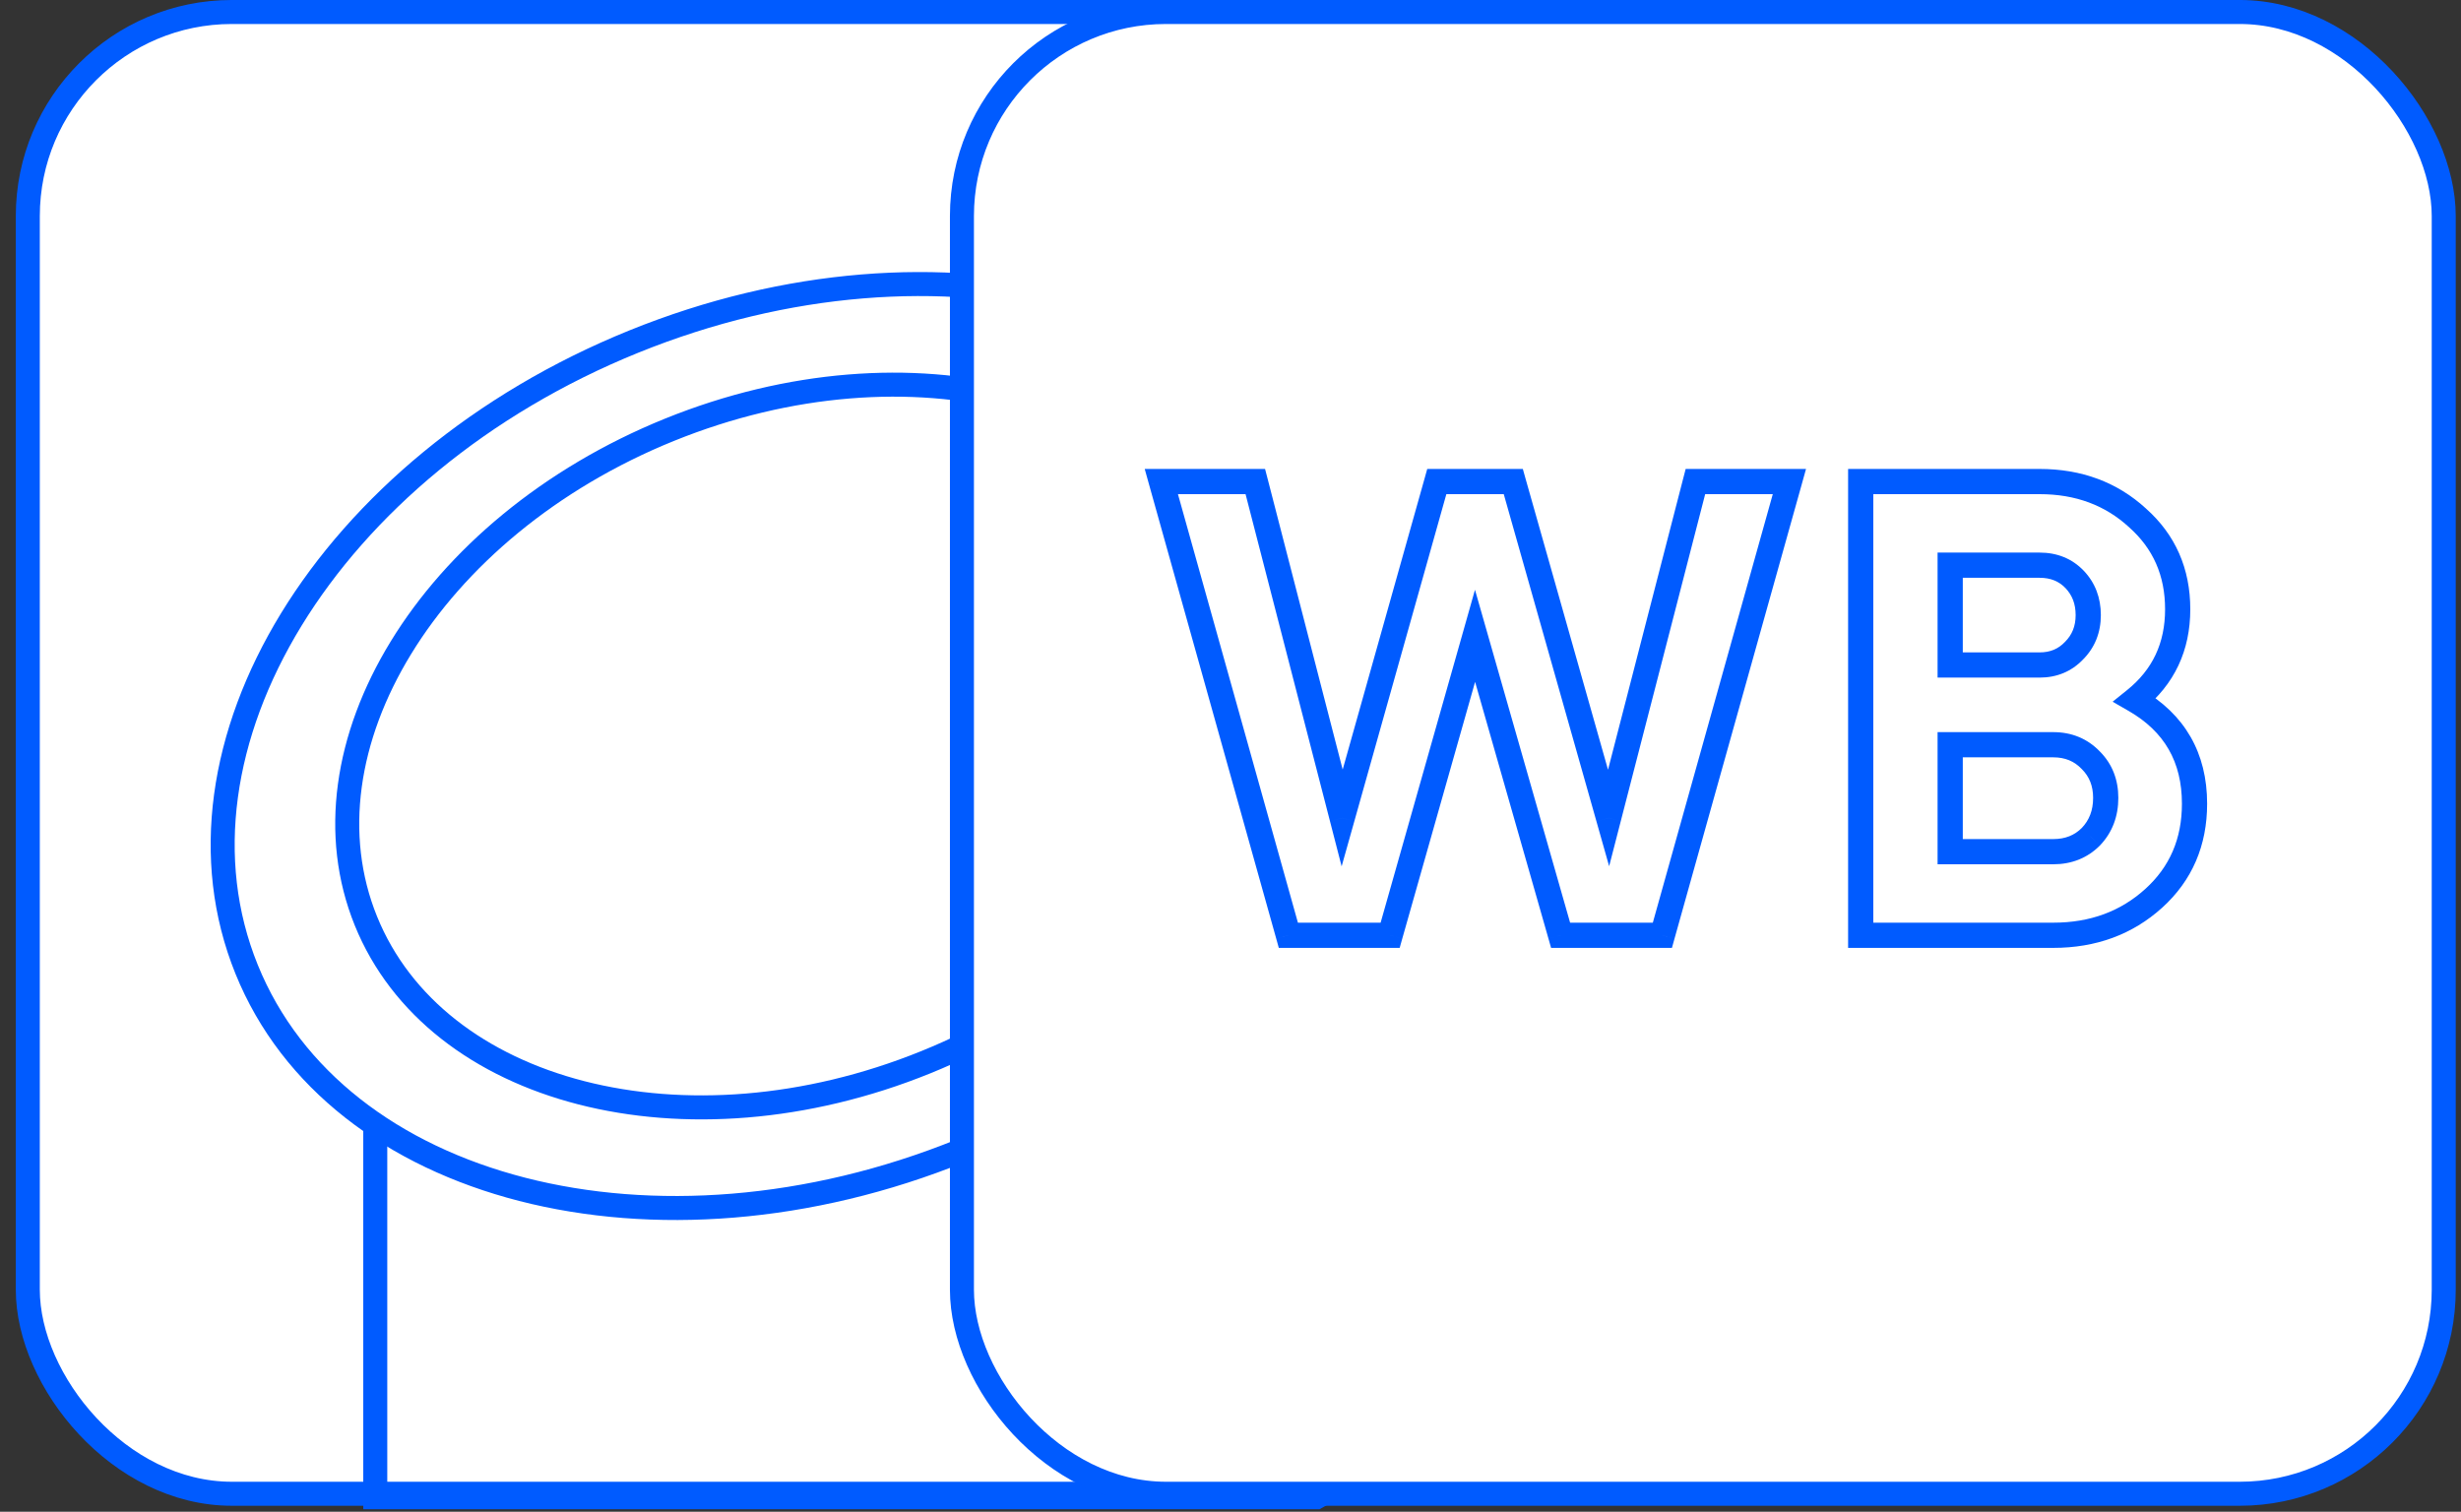
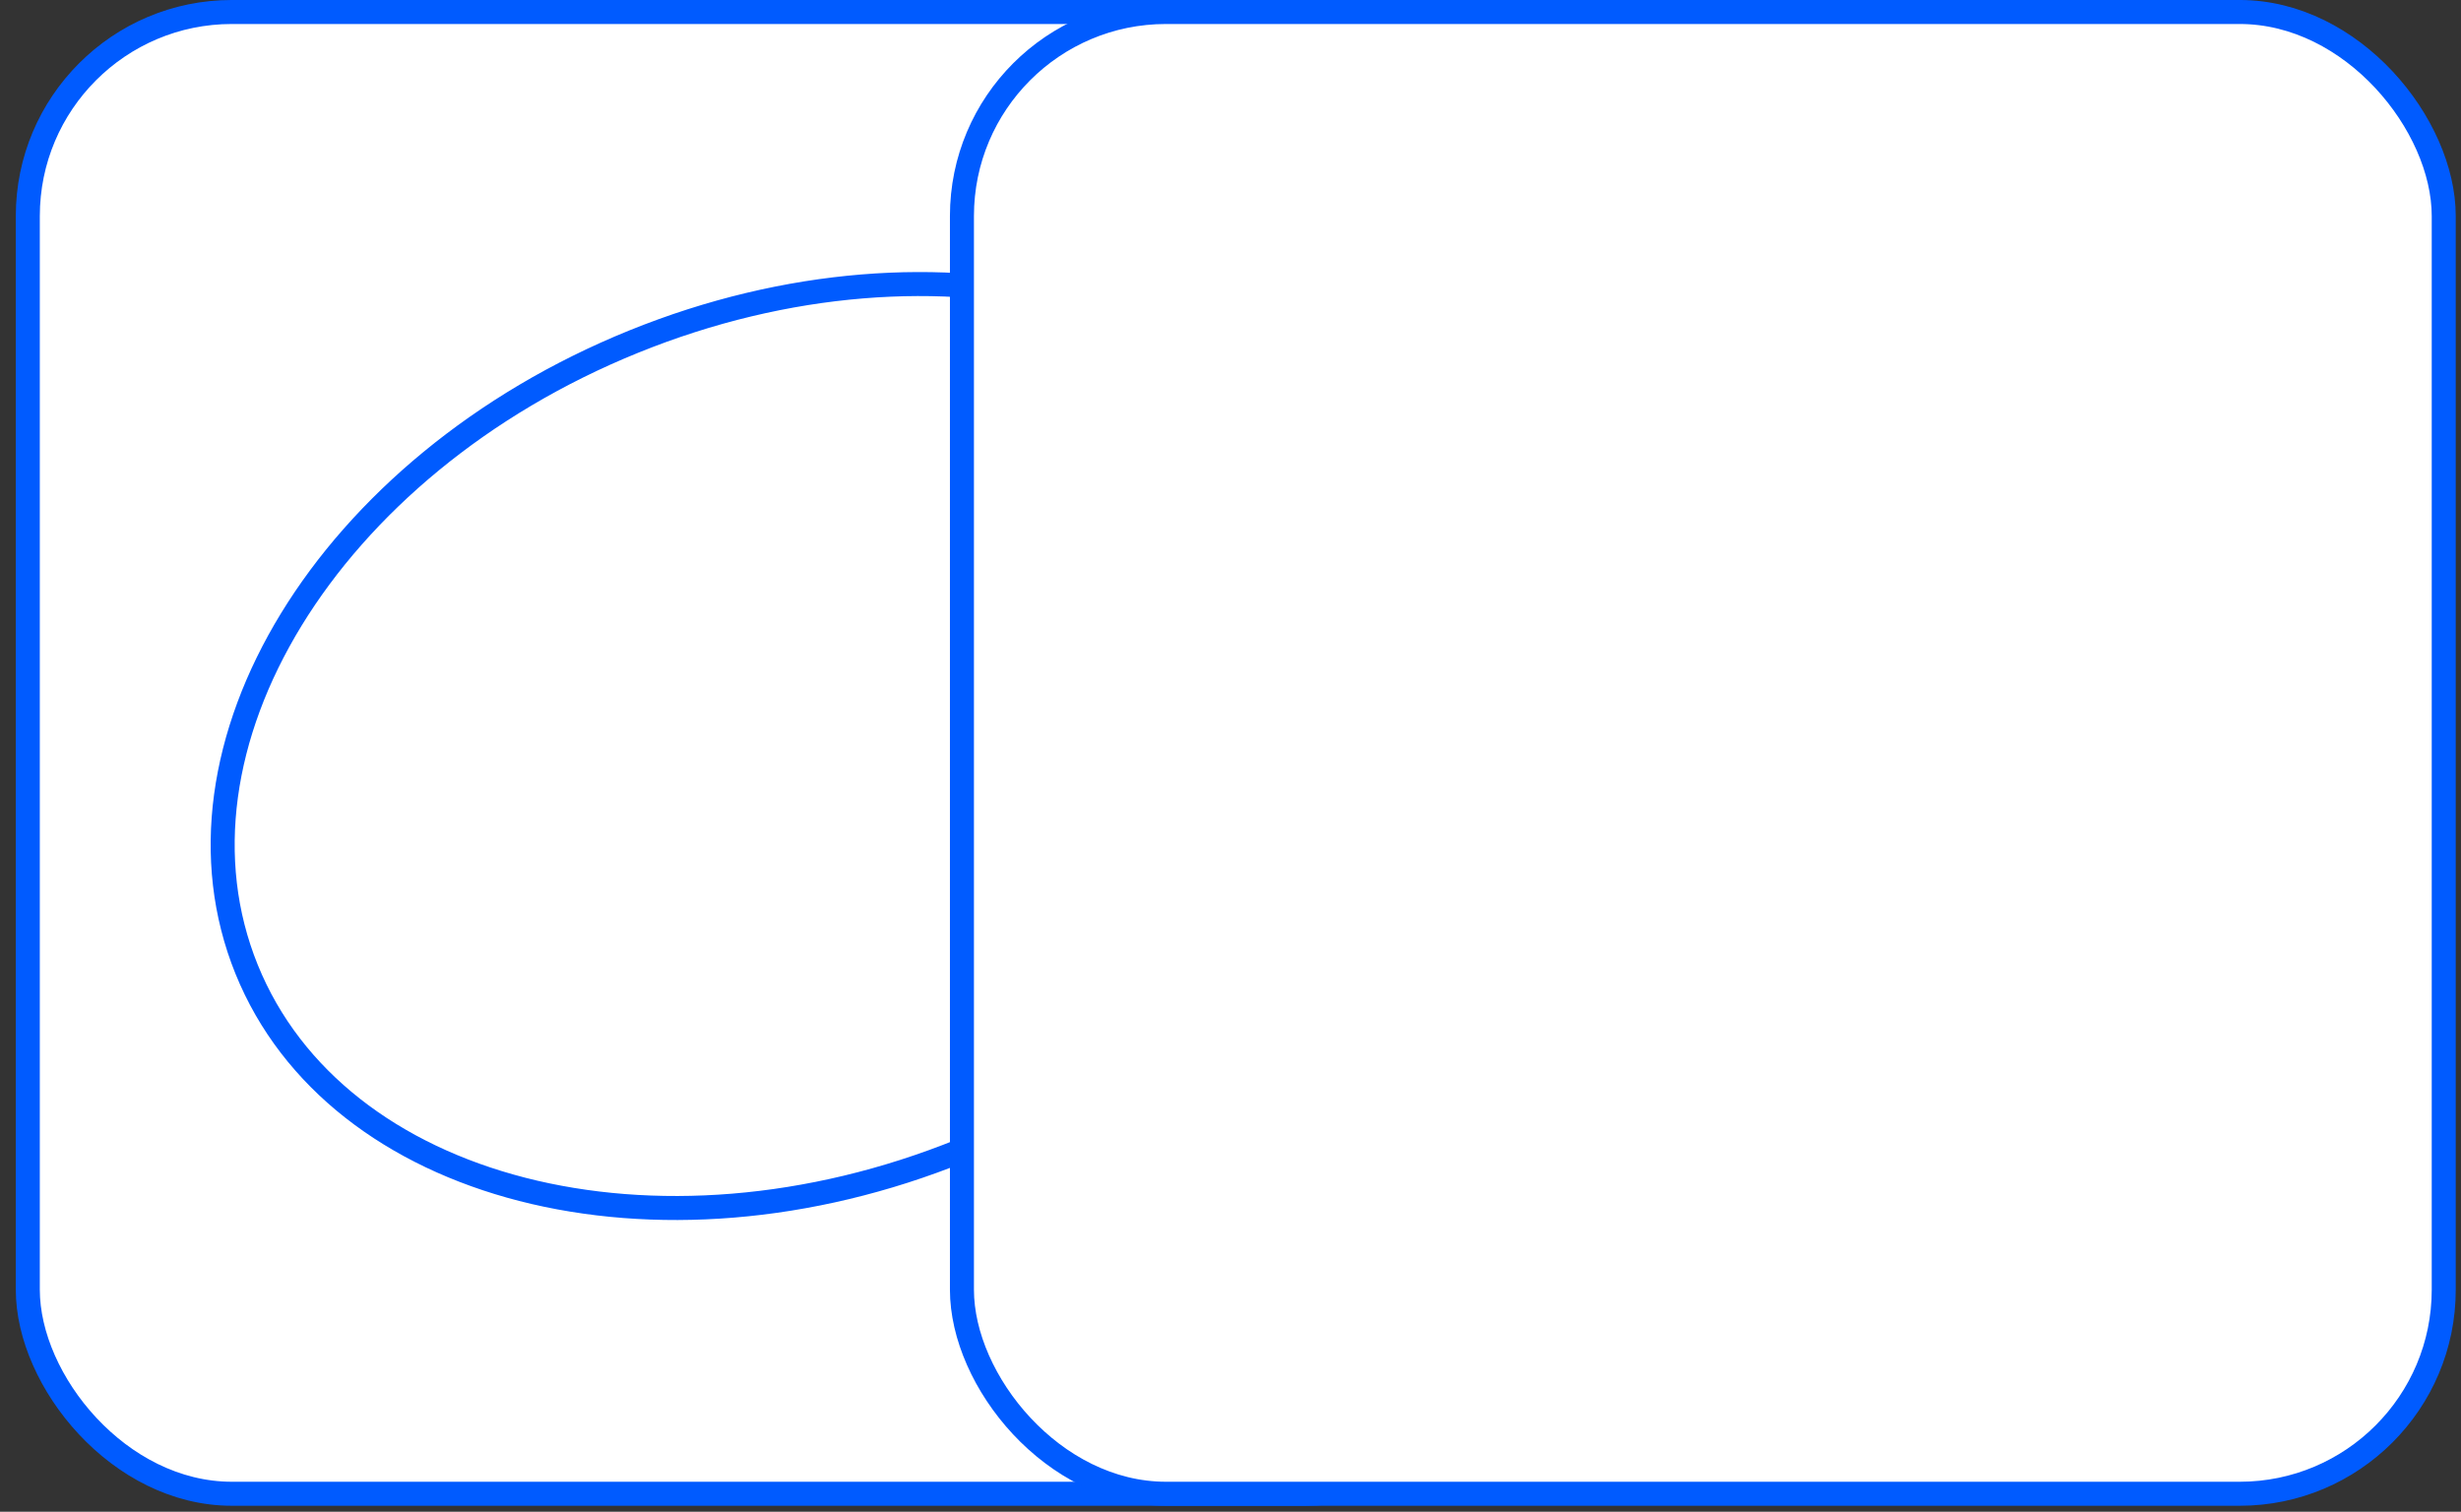
<svg xmlns="http://www.w3.org/2000/svg" width="70" height="43" viewBox="0 0 70 43" fill="none">
  <rect x="0" y="0" width="70" height="43" fill="#333333" stroke="none" />
  <rect x="0.791" y="0.341" width="42.148" height="42.148" rx="5.804" fill="white" stroke="#005BFF" stroke-width="0.683" />
-   <path d="M10.674 42.588V31.88L37.2 22.876L43.041 27.5V36.991V39.424L37.443 42.588H10.674Z" stroke="#005BFF" stroke-width="0.683" />
  <path d="M38.36 14.869C39.632 18.009 39.074 21.576 37.089 24.819C35.105 28.062 31.704 30.96 27.349 32.724C22.995 34.489 18.536 34.776 14.854 33.83C11.171 32.883 8.287 30.712 7.015 27.572C5.742 24.432 6.301 20.866 8.285 17.622C10.27 14.379 13.671 11.481 18.025 9.717C22.38 7.952 26.838 7.665 30.521 8.611C34.204 9.558 37.087 11.729 38.36 14.869Z" fill="white" stroke="#005BFF" stroke-width="0.683" />
-   <path d="M34.965 16.244C35.957 18.692 35.524 21.477 33.97 24.017C32.415 26.557 29.749 28.83 26.332 30.215C22.915 31.6 19.418 31.824 16.534 31.083C13.649 30.341 11.4 28.643 10.408 26.196C9.416 23.749 9.849 20.964 11.404 18.424C12.958 15.883 15.624 13.61 19.042 12.225C22.459 10.841 25.955 10.616 28.84 11.358C31.724 12.099 33.974 13.797 34.965 16.244Z" stroke="#005BFF" stroke-width="0.683" />
  <rect x="27.361" y="0.341" width="42.148" height="42.148" rx="5.804" fill="white" stroke="#005BFF" stroke-width="0.683" />
-   <path d="M36.646 26.604L36.301 26.7L36.374 26.962H36.646V26.604ZM33.032 13.698V13.339H32.56L32.687 13.795L33.032 13.698ZM35.706 13.698L36.053 13.608L35.983 13.339H35.706V13.698ZM38.176 23.267L37.829 23.356L38.161 24.643L38.521 23.364L38.176 23.267ZM40.868 13.698V13.339H40.596L40.523 13.601L40.868 13.698ZM43.044 13.698L43.388 13.6L43.315 13.339H43.044V13.698ZM45.754 23.267L45.409 23.364L45.77 24.639L46.101 23.356L45.754 23.267ZM48.224 13.698V13.339H47.947L47.877 13.608L48.224 13.698ZM50.897 13.698L51.243 13.795L51.37 13.339H50.897V13.698ZM47.284 26.604V26.962H47.556L47.629 26.7L47.284 26.604ZM44.389 26.604L44.045 26.702L44.119 26.962H44.389V26.604ZM41.956 18.086L42.3 17.987L41.954 16.776L41.611 17.988L41.956 18.086ZM39.541 26.604V26.962H39.812L39.885 26.701L39.541 26.604ZM36.991 26.507L33.378 13.601L32.687 13.795L36.301 26.7L36.991 26.507ZM33.032 14.056H35.706V13.339H33.032V14.056ZM35.359 13.787L37.829 23.356L38.523 23.177L36.053 13.608L35.359 13.787ZM38.521 23.364L41.213 13.795L40.523 13.601L37.831 23.169L38.521 23.364ZM40.868 14.056H43.044V13.339H40.868V14.056ZM42.699 13.796L45.409 23.364L46.099 23.169L43.388 13.6L42.699 13.796ZM46.101 23.356L48.571 13.787L47.877 13.608L45.407 23.177L46.101 23.356ZM48.224 14.056H50.897V13.339H48.224V14.056ZM50.552 13.601L46.939 26.507L47.629 26.7L51.243 13.795L50.552 13.601ZM47.284 26.245H44.389V26.962H47.284V26.245ZM44.734 26.505L42.3 17.987L41.611 18.184L44.045 26.702L44.734 26.505ZM41.611 17.988L39.196 26.506L39.885 26.701L42.301 18.184L41.611 17.988ZM39.541 26.245H36.646V26.962H39.541V26.245ZM60.725 19.911L60.5 19.631L60.091 19.96L60.546 20.222L60.725 19.911ZM61.259 25.553L61.019 25.287L61.259 25.553ZM52.926 26.604H52.567V26.962H52.926V26.604ZM52.926 13.698V13.339H52.567V13.698H52.926ZM60.798 14.73L60.556 14.995L60.56 14.998L60.798 14.73ZM55.47 16.076V15.718H55.112V16.076H55.47ZM55.47 18.916H55.112V19.274H55.47V18.916ZM58.992 18.51L58.738 18.256L58.732 18.262L58.992 18.51ZM59.471 23.801L59.724 24.055L59.73 24.049L59.471 23.801ZM59.471 21.626L59.212 21.874L59.217 21.879L59.471 21.626ZM55.47 21.183V20.825H55.112V21.183H55.47ZM55.47 24.225H55.112V24.584H55.47V24.225ZM60.546 20.222C61.564 20.808 62.062 21.673 62.062 22.861H62.779C62.779 21.419 62.146 20.316 60.904 19.6L60.546 20.222ZM62.062 22.861C62.062 23.859 61.714 24.658 61.019 25.287L61.5 25.819C62.353 25.046 62.779 24.051 62.779 22.861H62.062ZM61.019 25.287C60.316 25.923 59.452 26.245 58.402 26.245V26.962C59.613 26.962 60.654 26.584 61.5 25.819L61.019 25.287ZM58.402 26.245H52.926V26.962H58.402V26.245ZM53.284 26.604V13.698H52.567V26.604H53.284ZM52.926 14.056H58.014V13.339H52.926V14.056ZM58.014 14.056C59.039 14.056 59.878 14.372 60.556 14.994L61.041 14.466C60.219 13.712 59.202 13.339 58.014 13.339V14.056ZM60.56 14.998C61.242 15.604 61.583 16.371 61.583 17.33H62.3C62.3 16.175 61.878 15.209 61.036 14.462L60.56 14.998ZM61.583 17.33C61.583 18.294 61.224 19.05 60.5 19.631L60.949 20.191C61.848 19.469 62.3 18.504 62.3 17.33H61.583ZM58.014 15.718H55.47V16.435H58.014V15.718ZM55.112 16.076V18.916H55.829V16.076H55.112ZM55.47 19.274H58.014V18.557H55.47V19.274ZM58.014 19.274C58.5 19.274 58.921 19.103 59.251 18.757L58.732 18.262C58.546 18.458 58.316 18.557 58.014 18.557V19.274ZM59.245 18.763C59.587 18.421 59.756 17.99 59.756 17.496H59.039C59.039 17.813 58.937 18.058 58.738 18.256L59.245 18.763ZM59.756 17.496C59.756 17.007 59.597 16.577 59.269 16.234L58.751 16.729C58.939 16.927 59.039 17.174 59.039 17.496H59.756ZM59.269 16.234C58.937 15.887 58.509 15.718 58.014 15.718V16.435C58.331 16.435 58.566 16.536 58.751 16.729L59.269 16.234ZM58.402 24.584C58.919 24.584 59.369 24.41 59.724 24.055L59.217 23.548C59.007 23.758 58.745 23.867 58.402 23.867V24.584ZM59.73 24.049C60.082 23.682 60.253 23.221 60.253 22.695H59.536C59.536 23.053 59.425 23.331 59.212 23.553L59.73 24.049ZM60.253 22.695C60.253 22.178 60.08 21.727 59.724 21.372L59.217 21.879C59.427 22.089 59.536 22.352 59.536 22.695H60.253ZM59.73 21.378C59.376 21.008 58.924 20.825 58.402 20.825V21.542C58.74 21.542 59.001 21.653 59.212 21.874L59.73 21.378ZM58.402 20.825H55.47V21.542H58.402V20.825ZM55.112 21.183V24.225H55.829V21.183H55.112ZM55.47 24.584H58.402V23.867H55.47V24.584Z" fill="#005BFF" />
</svg>